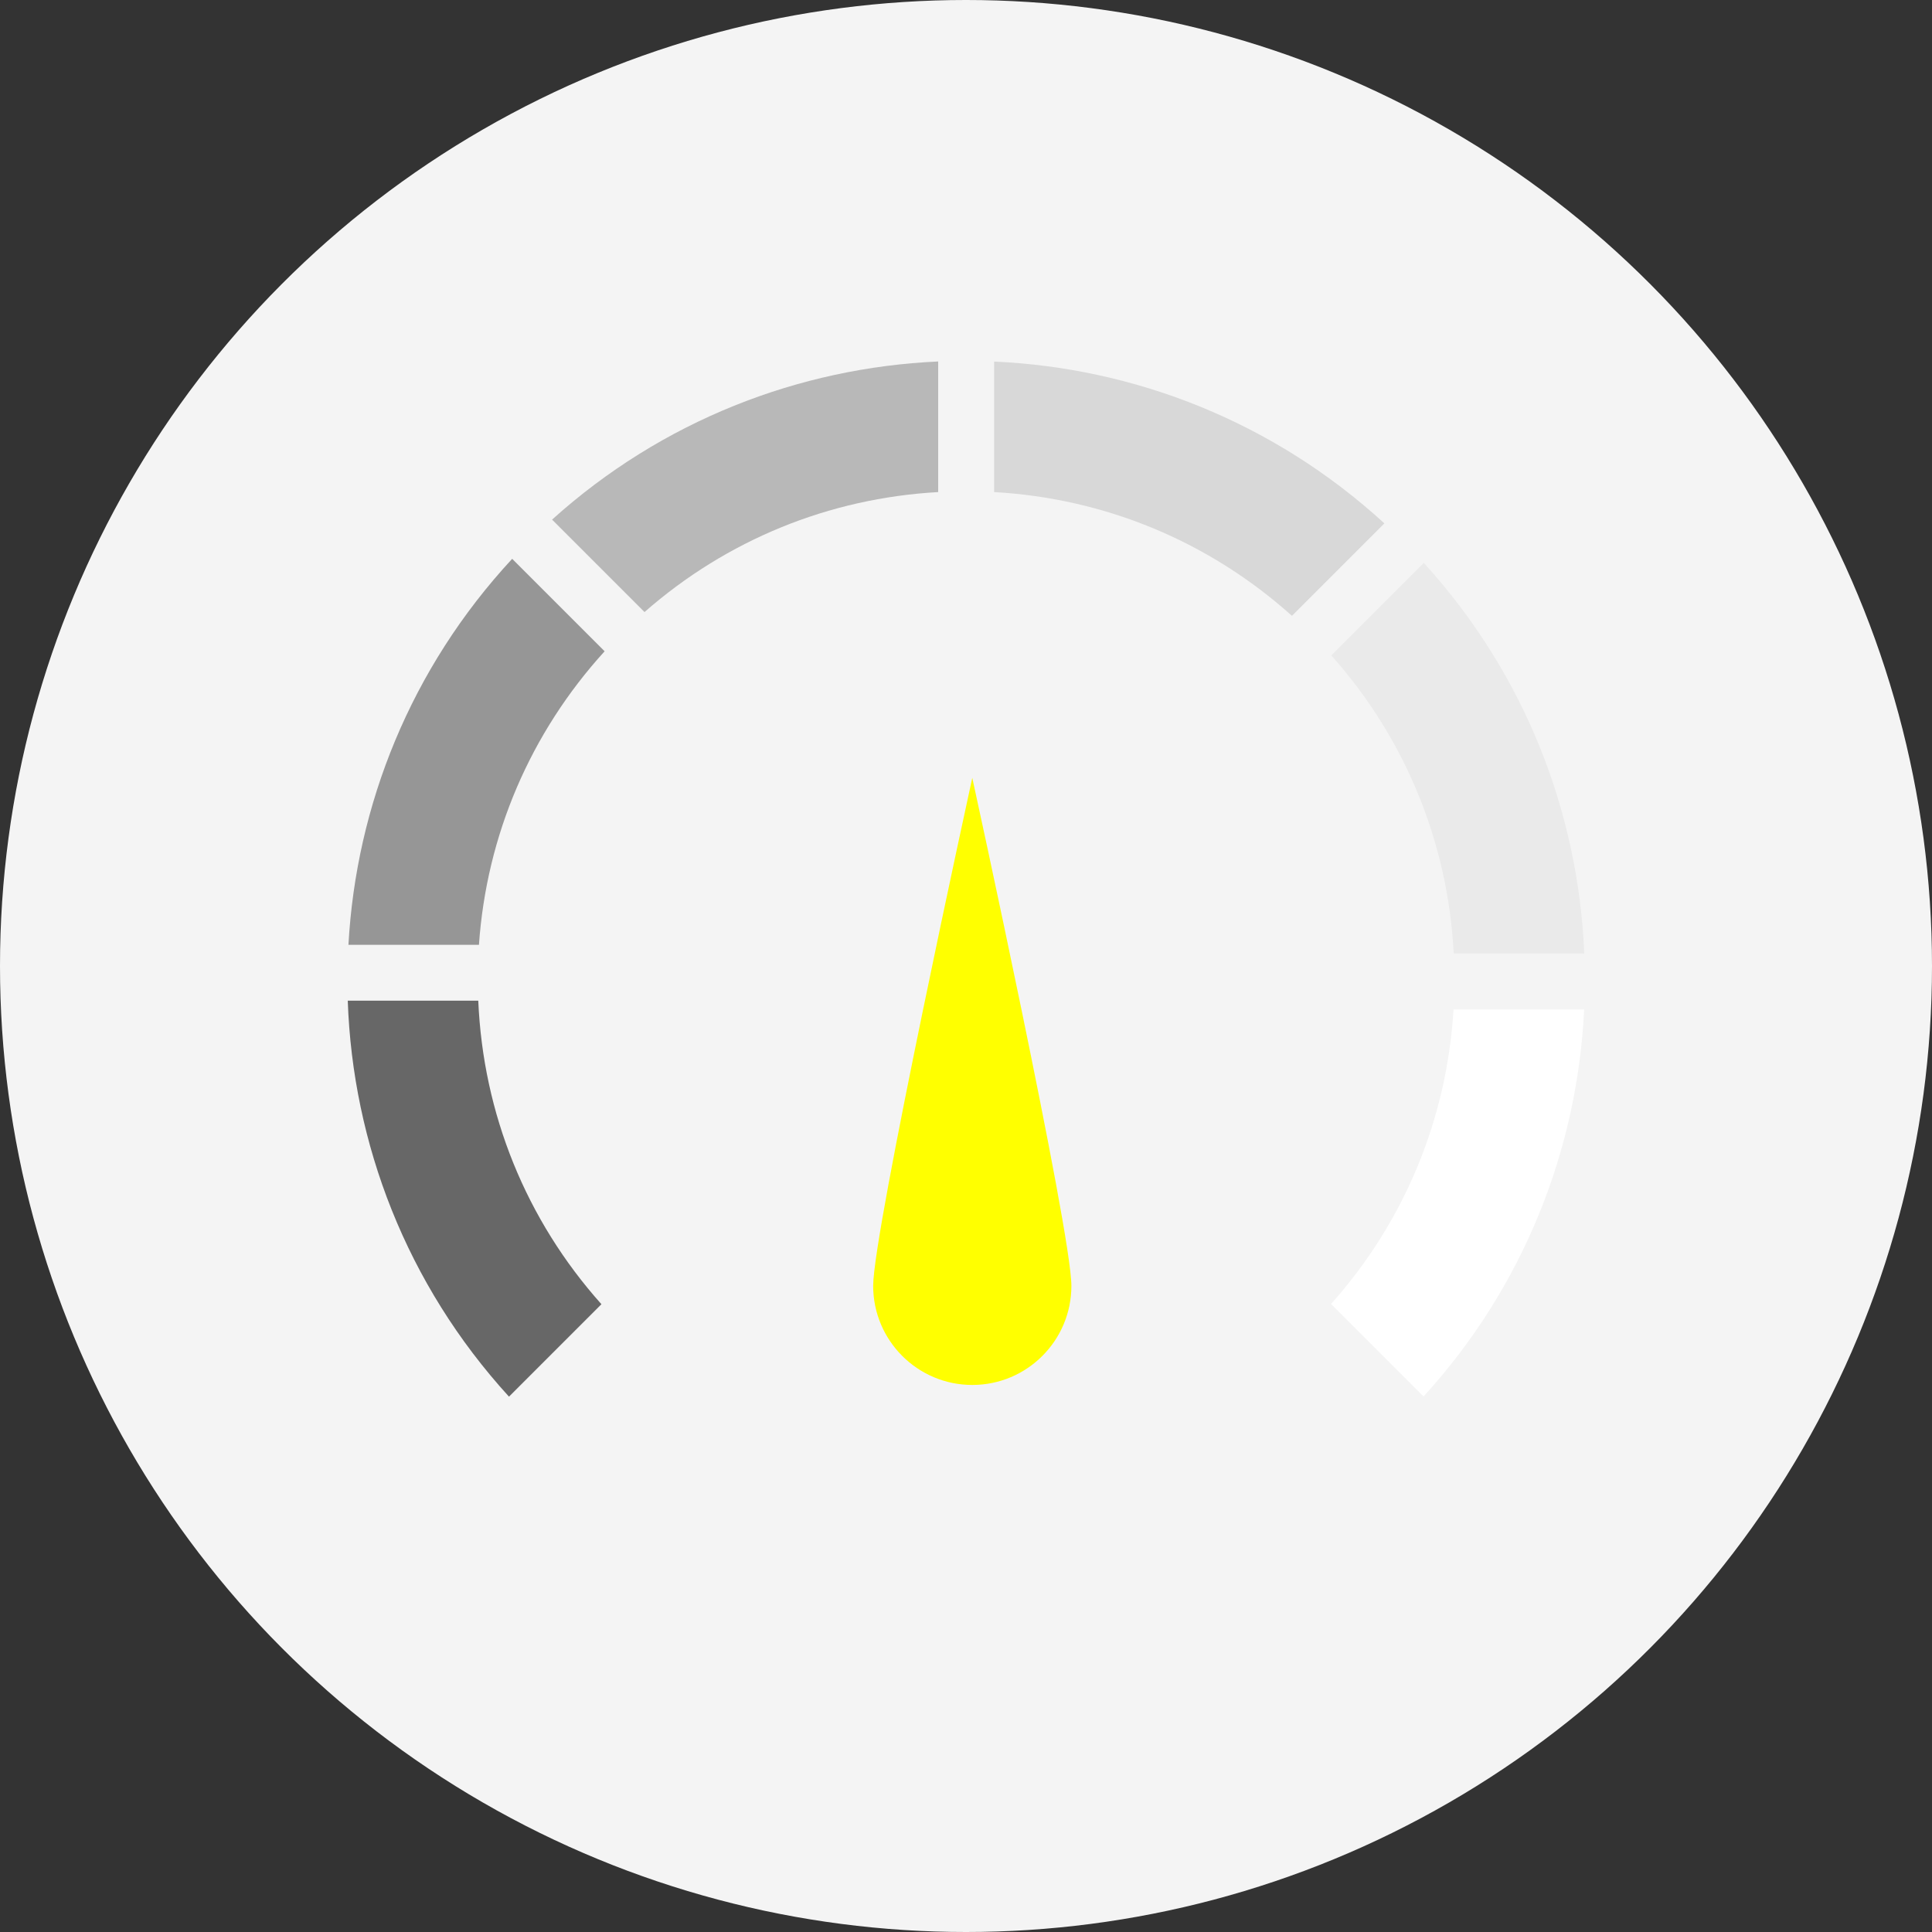
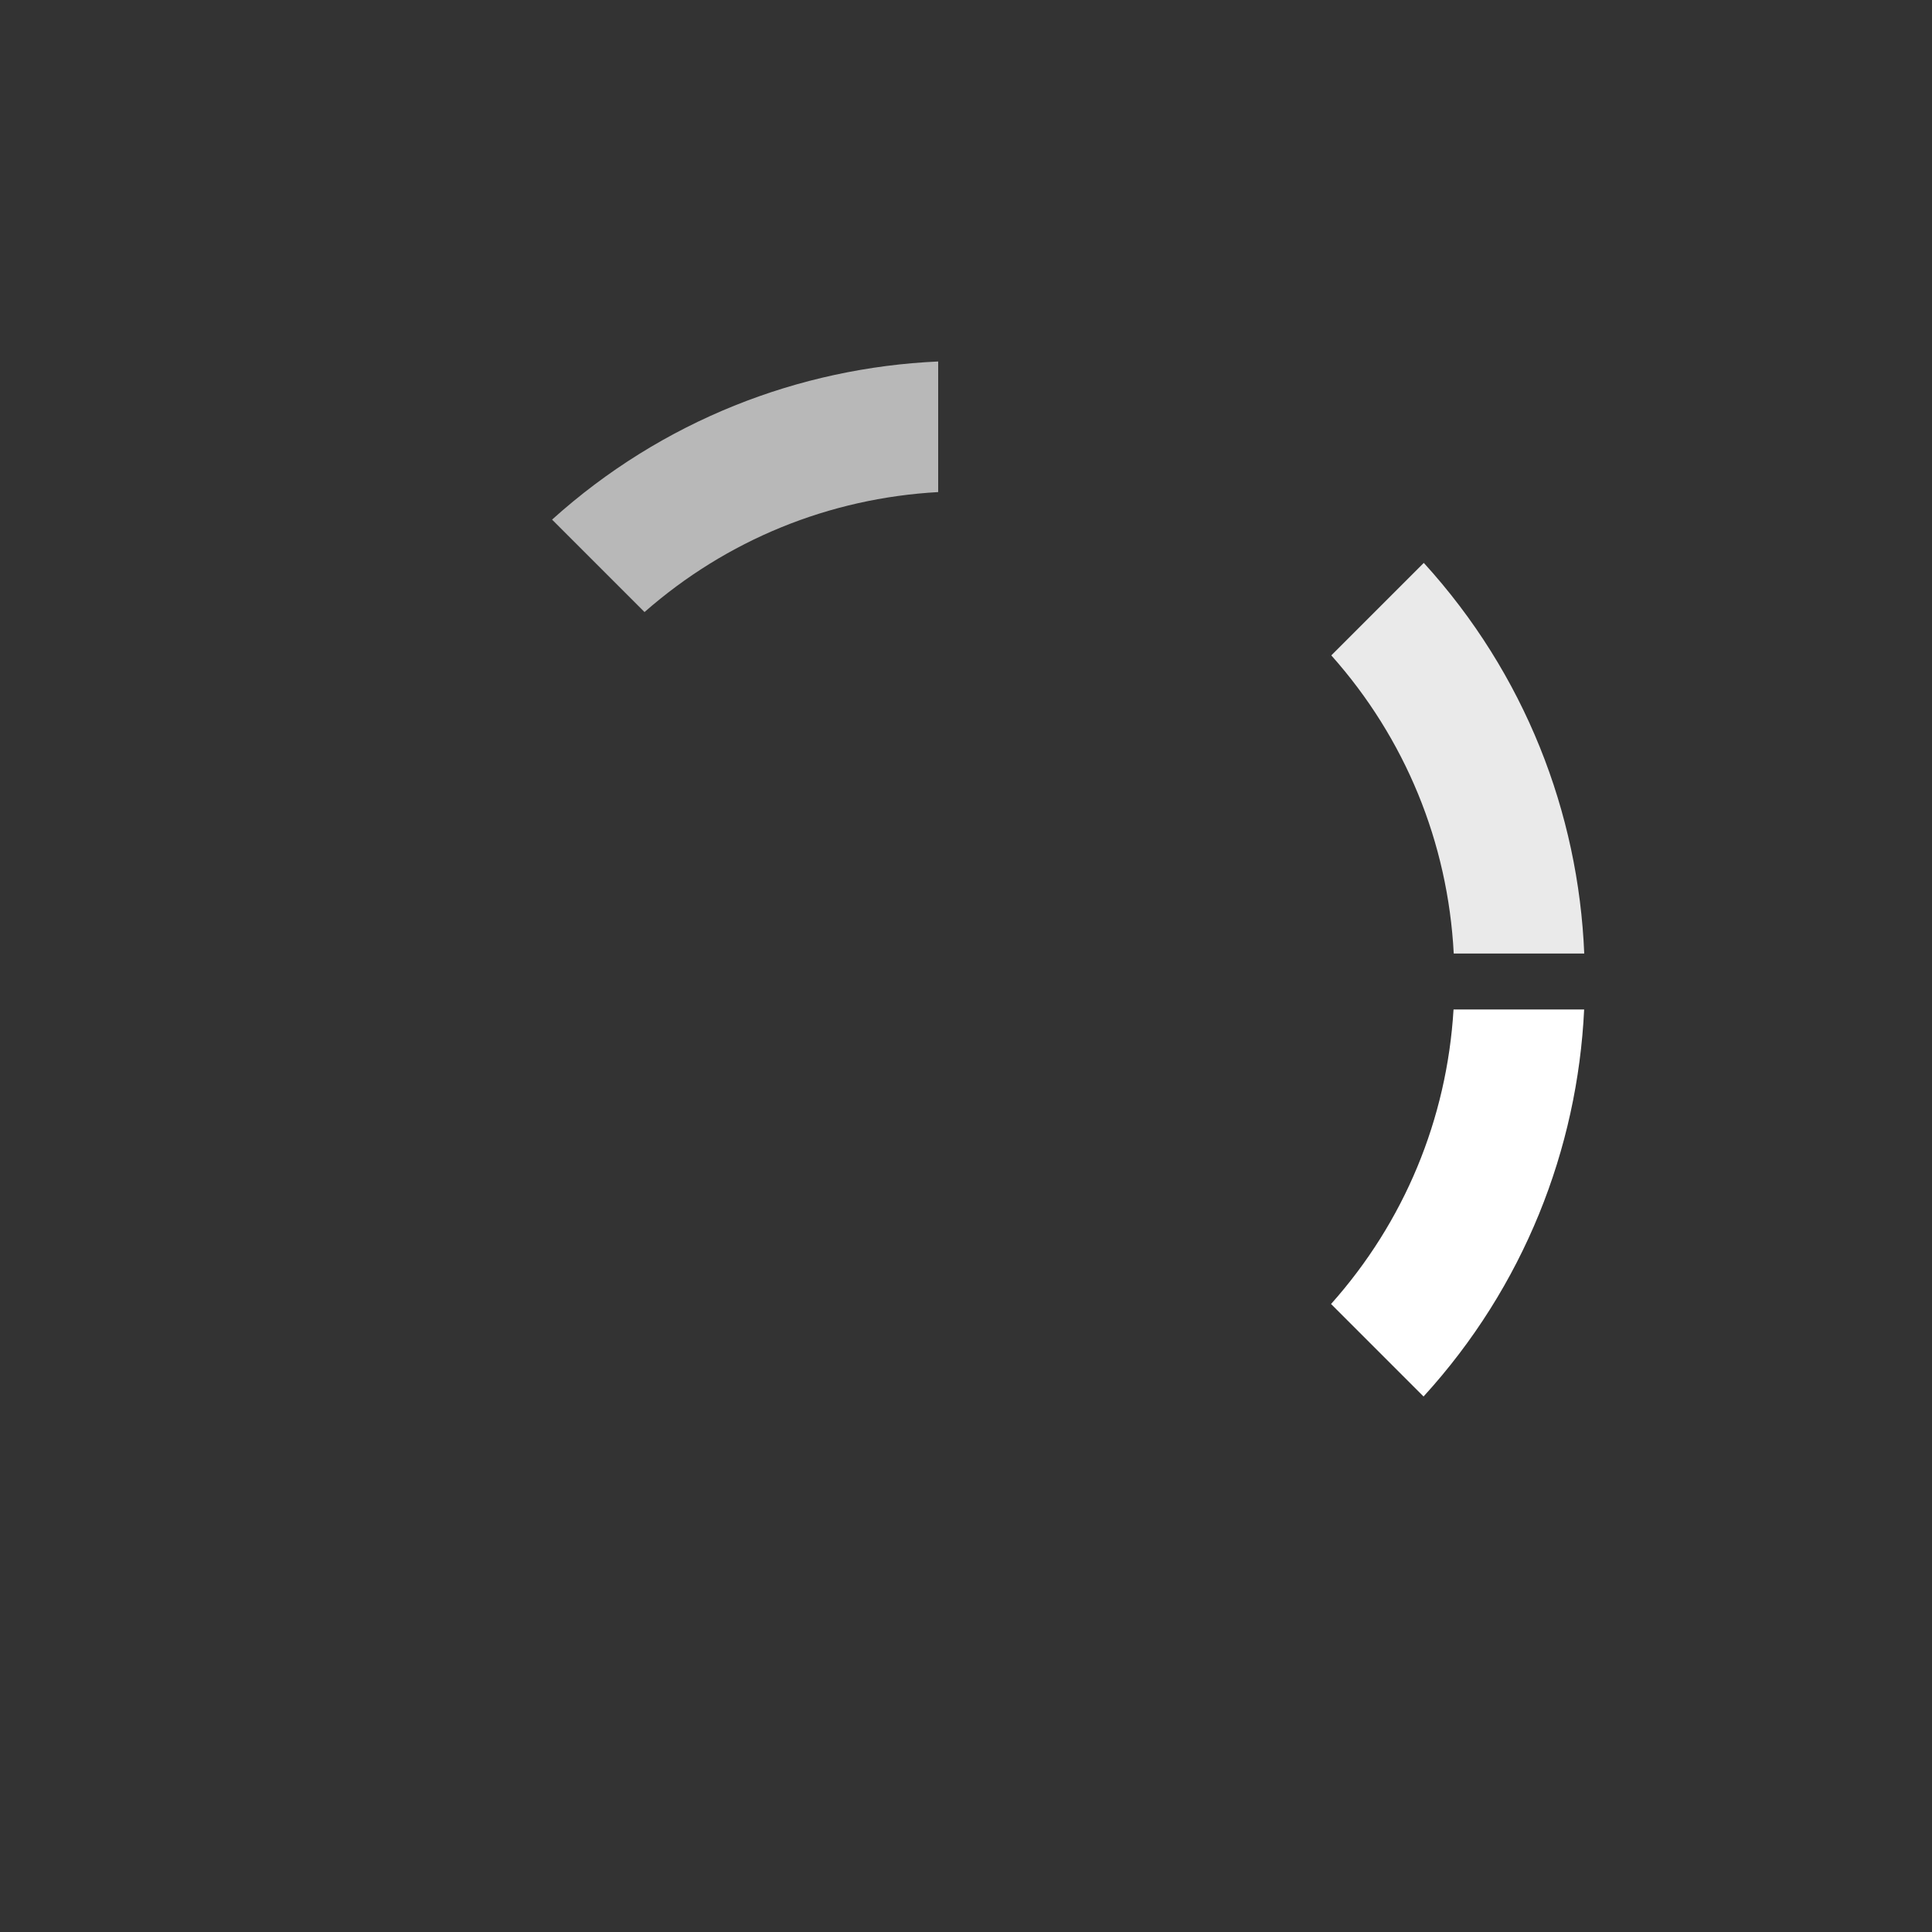
<svg xmlns="http://www.w3.org/2000/svg" id="_レイヤー_1" data-name="レイヤー 1" viewBox="0 0 200 200">
  <rect x="0" y="0" width="200" height="200" fill="#333333" stroke="none" />
  <defs>
    <style>
      .cls-1 {
        fill: #eaeaea;
      }

      .cls-2 {
        fill: #f4f4f4;
      }

      .cls-3 {
        fill: #969696;
      }

      .cls-4 {
        fill: #d8d8d8;
      }

      .cls-5 {
        fill: #fff;
      }

      .cls-6 {
        fill: #ff0;
      }

      .cls-7 {
        fill: #b8b8b8;
      }

      .cls-8 {
        fill: #676767;
      }
    </style>
  </defs>
-   <circle class="cls-2" cx="100" cy="100" r="100" />
  <g>
-     <path class="cls-8" d="M62.26,135.01l-9.57,9.57c-10.62-11.63-16.18-26.22-16.69-40.99h13.51c.5,11.71,4.95,22.69,12.74,31.41Z" />
-     <path class="cls-3" d="M49.58,97.81h-13.51c.8-14.45,6.45-28.63,16.95-39.96l9.57,9.57c-7.68,8.44-12.22,19.03-13.01,30.39Z" />
    <path class="cls-7" d="M97.12,50.94c-11.31.63-21.9,4.96-30.4,12.42l-9.57-9.57c11.4-10.27,25.57-15.72,39.97-16.37v13.51Z" />
-     <path class="cls-4" d="M102.91,50.94v-13.51c14.58.65,28.93,6.24,40.4,16.75l-9.57,9.57c-8.57-7.69-19.33-12.16-30.83-12.81Z" />
    <path class="cls-1" d="M137.82,67.84l9.57-9.57c10.47,11.49,16.01,25.86,16.61,40.44h-13.51c-.6-11.5-5.02-22.27-12.67-30.86Z" />
    <path class="cls-5" d="M147.36,144.56l-9.57-9.57c7.58-8.5,11.99-19.13,12.68-30.49h13.52c-.69,14.45-6.23,28.67-16.62,40.06Z" />
-     <path class="cls-6" d="M110.91,133.11c0,5.67-4.6,10.26-10.26,10.26s-10.26-4.6-10.26-10.26,10.26-52.59,10.26-52.59c0,0,10.26,46.92,10.26,52.59Z" />
  </g>
</svg>